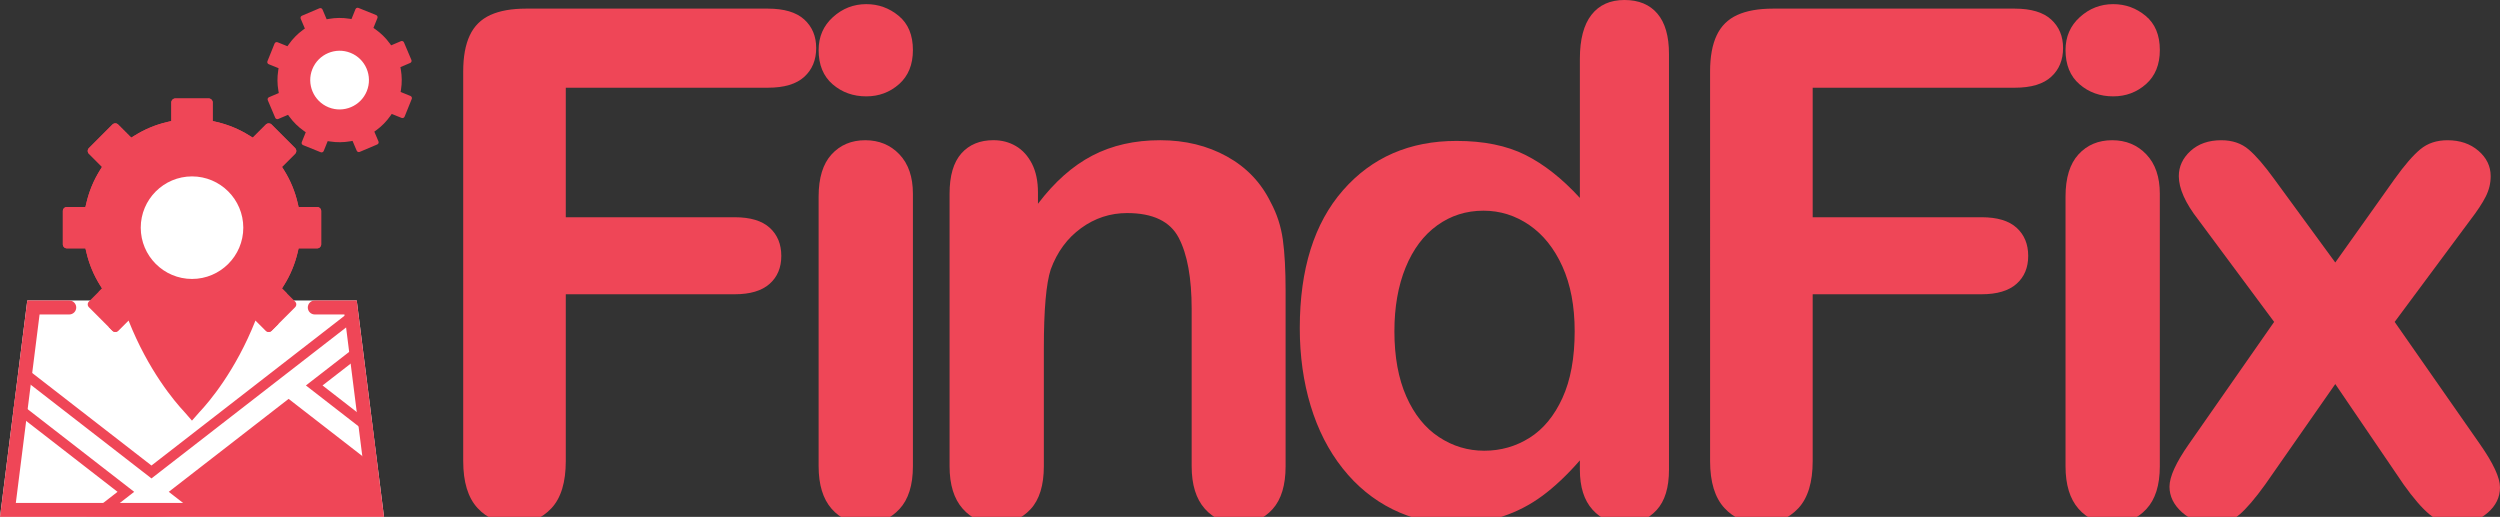
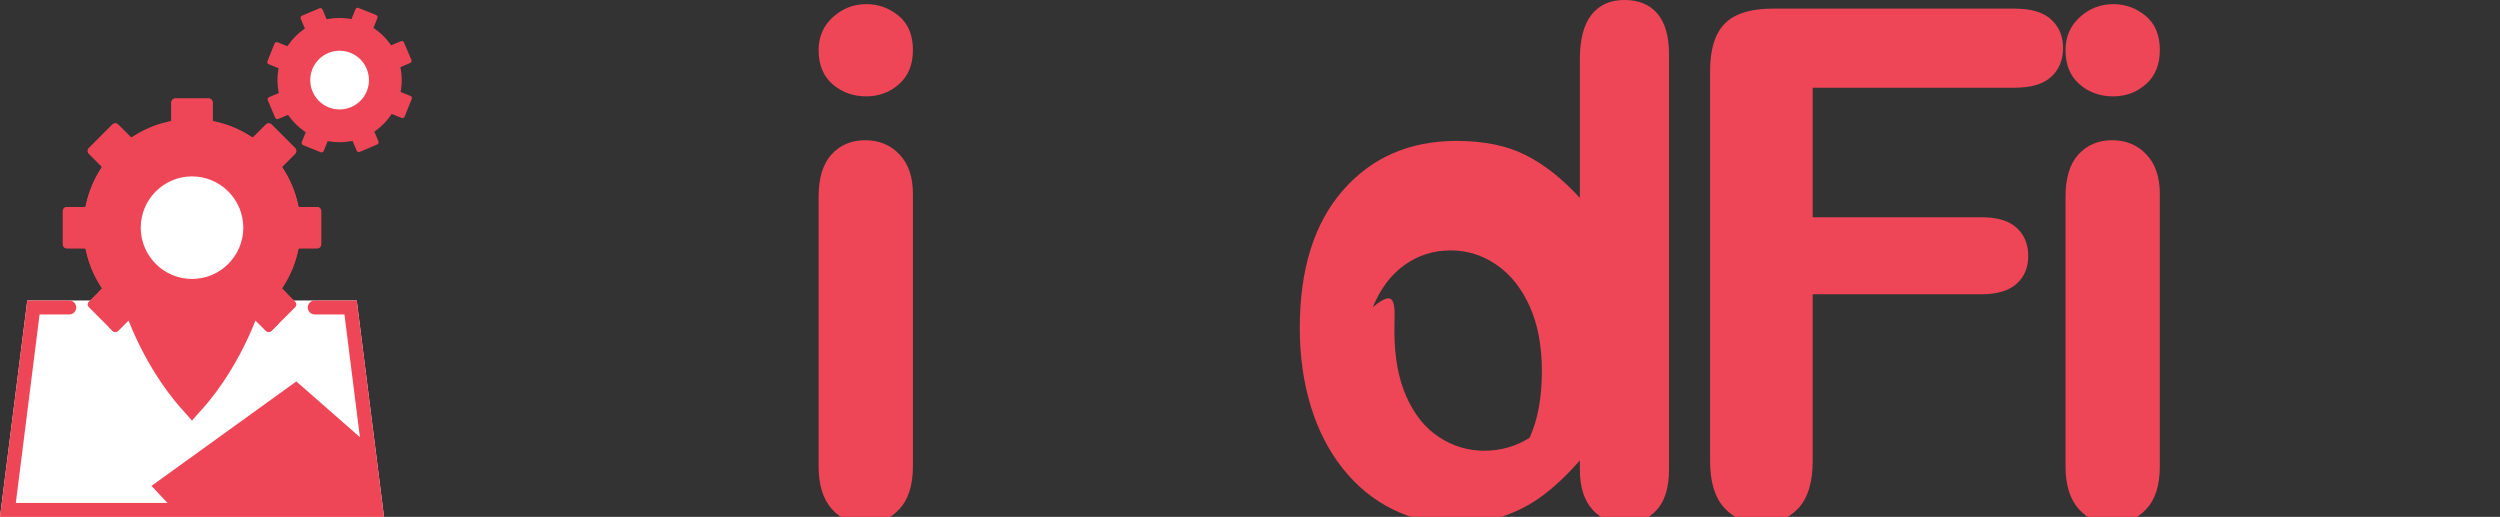
<svg xmlns="http://www.w3.org/2000/svg" version="1.1" id="Layer_1" x="0px" y="0px" width="735.947px" height="152.159px" viewBox="42.224 210.715 735.947 152.159" enable-background="new 42.224 210.715 735.947 152.159" xml:space="preserve">
  <rect x="42.224" y="210.715" width="735.947" height="152.159" fill="#333333" stroke="none" />
  <g>
-     <path fill="#EF4657" d="M268.256,236.539h-59.478v38.127h49.718c4.608,0,8.048,1.034,10.32,3.104   c2.27,2.067,3.406,4.829,3.406,8.286c0,3.456-1.153,6.2-3.457,8.233c-2.305,2.033-5.729,3.051-10.269,3.051h-49.718v49.106   c0,6.236-1.407,10.862-4.219,13.879c-2.813,3.016-6.423,4.523-10.828,4.523c-4.474,0-8.118-1.524-10.93-4.575   c-2.813-3.051-4.219-7.658-4.219-13.827V231.761c0-4.338,0.643-7.881,1.932-10.625c1.287-2.745,3.304-4.744,6.049-5.999   c2.745-1.253,6.253-1.882,10.523-1.882h71.17c4.812,0,8.388,1.067,10.729,3.203c2.338,2.136,3.508,4.932,3.508,8.389   c0,3.523-1.169,6.354-3.508,8.489C276.645,235.471,273.068,236.539,268.256,236.539z" />
    <path fill="#EF4657" d="M297.24,239.081c-3.864,0-7.168-1.187-9.913-3.56c-2.745-2.371-4.118-5.729-4.118-10.065   c0-3.93,1.406-7.168,4.219-9.709c2.813-2.542,6.083-3.813,9.813-3.813c3.592,0,6.774,1.152,9.557,3.457   c2.778,2.306,4.168,5.66,4.168,10.063c0,4.271-1.354,7.609-4.064,10.017C304.187,237.879,300.966,239.081,297.24,239.081z    M310.965,267.753v80.221c0,5.56-1.322,9.762-3.965,12.605c-2.643,2.846-5.999,4.271-10.065,4.271   c-4.064,0-7.369-1.459-9.913-4.372c-2.54-2.914-3.813-7.082-3.813-12.506v-79.406c0-5.489,1.271-9.622,3.813-12.402   c2.544-2.776,5.848-4.169,9.913-4.169c4.067,0,7.424,1.393,10.065,4.169C309.644,258.942,310.965,262.805,310.965,267.753z" />
-     <path fill="#EF4657" d="M347.778,267.346v3.354c4.879-6.438,10.217-11.167,16.012-14.185c5.797-3.016,12.455-4.523,19.979-4.523   c7.32,0,13.861,1.595,19.625,4.777c5.765,3.188,10.064,7.693,12.91,13.521c1.83,3.393,3.021,7.053,3.563,10.979   c0.543,3.934,0.813,8.946,0.813,15.049v51.647c0,5.561-1.27,9.762-3.813,12.606c-2.543,2.847-5.851,4.271-9.912,4.271   c-4.135,0-7.493-1.46-10.067-4.372c-2.578-2.914-3.86-7.082-3.86-12.507v-46.262c0-9.148-1.271-16.146-3.814-20.994   c-2.541-4.847-7.608-7.271-15.199-7.271c-4.948,0-9.455,1.474-13.521,4.423c-4.068,2.947-7.052,6.999-8.947,12.148   c-1.355,4.136-2.033,11.86-2.033,23.183v34.771c0,5.627-1.307,9.848-3.916,12.657c-2.606,2.813-5.979,4.222-10.112,4.222   c-4,0-7.287-1.46-9.863-4.372c-2.576-2.914-3.863-7.082-3.863-12.507v-80.221c0-5.286,1.152-9.232,3.457-11.845   c2.306-2.608,5.455-3.914,9.455-3.914c2.441,0,4.644,0.576,6.609,1.729c1.965,1.152,3.541,2.883,4.729,5.188   C347.182,261.213,347.778,264.025,347.778,267.346z" />
-     <path fill="#EF4657" d="M507.306,348.988v-2.745c-3.729,4.271-7.404,7.744-11.029,10.422c-3.627,2.68-7.561,4.711-11.793,6.102   c-4.238,1.39-8.863,2.085-13.879,2.085c-6.646,0-12.797-1.407-18.453-4.221c-5.66-2.813-10.561-6.827-14.691-12.049   c-4.137-5.219-7.27-11.354-9.406-18.401c-2.135-7.05-3.201-14.675-3.201-22.876c0-17.353,4.234-30.873,12.713-40.566   c8.471-9.69,19.617-14.539,33.445-14.539c7.998,0,14.742,1.373,20.232,4.117c5.49,2.745,10.844,6.966,16.063,12.658v-40.976   c0-5.692,1.137-9.997,3.406-12.912c2.271-2.914,5.506-4.372,9.709-4.372s7.439,1.34,9.711,4.017   c2.271,2.68,3.406,6.626,3.406,11.846V348.99c0,5.287-1.221,9.252-3.66,11.896c-2.439,2.646-5.594,3.967-9.457,3.967   c-3.797,0-6.93-1.373-9.402-4.117C508.542,357.987,507.306,354.072,507.306,348.988z M452.708,308.219   c0,7.521,1.17,13.929,3.508,19.216s5.541,9.271,9.607,11.945c4.063,2.68,8.506,4.018,13.316,4.018c4.883,0,9.34-1.271,13.369-3.813   c4.031-2.542,7.252-6.438,9.658-11.691c2.406-5.252,3.609-11.811,3.609-19.674c0-7.389-1.203-13.741-3.609-19.063   c-2.406-5.319-5.66-9.388-9.76-12.2c-4.104-2.813-8.592-4.22-13.475-4.22c-5.082,0-9.625,1.439-13.623,4.32   c-4,2.882-7.102,7.016-9.303,12.402C453.808,294.845,452.708,301.1,452.708,308.219z" />
+     <path fill="#EF4657" d="M507.306,348.988v-2.745c-3.729,4.271-7.404,7.744-11.029,10.422c-3.627,2.68-7.561,4.711-11.793,6.102   c-4.238,1.39-8.863,2.085-13.879,2.085c-6.646,0-12.797-1.407-18.453-4.221c-5.66-2.813-10.561-6.827-14.691-12.049   c-4.137-5.219-7.27-11.354-9.406-18.401c-2.135-7.05-3.201-14.675-3.201-22.876c0-17.353,4.234-30.873,12.713-40.566   c8.471-9.69,19.617-14.539,33.445-14.539c7.998,0,14.742,1.373,20.232,4.117c5.49,2.745,10.844,6.966,16.063,12.658v-40.976   c0-5.692,1.137-9.997,3.406-12.912c2.271-2.914,5.506-4.372,9.709-4.372s7.439,1.34,9.711,4.017   c2.271,2.68,3.406,6.626,3.406,11.846V348.99c0,5.287-1.221,9.252-3.66,11.896c-2.439,2.646-5.594,3.967-9.457,3.967   c-3.797,0-6.93-1.373-9.402-4.117C508.542,357.987,507.306,354.072,507.306,348.988z M452.708,308.219   c0,7.521,1.17,13.929,3.508,19.216s5.541,9.271,9.607,11.945c4.063,2.68,8.506,4.018,13.316,4.018c4.883,0,9.34-1.271,13.369-3.813   c2.406-5.252,3.609-11.811,3.609-19.674c0-7.389-1.203-13.741-3.609-19.063   c-2.406-5.319-5.66-9.388-9.76-12.2c-4.104-2.813-8.592-4.22-13.475-4.22c-5.082,0-9.625,1.439-13.623,4.32   c-4,2.882-7.102,7.016-9.303,12.402C453.808,294.845,452.708,301.1,452.708,308.219z" />
    <path fill="#EF4657" d="M635.32,236.539h-59.48v38.127h49.717c4.609,0,8.053,1.034,10.32,3.104   c2.271,2.067,3.406,4.829,3.406,8.286c0,3.456-1.152,6.2-3.457,8.233s-5.73,3.051-10.271,3.051h-49.717v49.106   c0,6.236-1.408,10.862-4.219,13.879c-2.814,3.016-6.424,4.523-10.828,4.523c-4.475,0-8.119-1.524-10.93-4.575   c-2.814-3.051-4.225-7.658-4.225-13.827V231.761c0-4.338,0.646-7.881,1.936-10.625c1.287-2.745,3.305-4.744,6.051-5.999   c2.744-1.253,6.252-1.882,10.523-1.882h71.17c4.813,0,8.387,1.067,10.727,3.203c2.338,2.136,3.508,4.932,3.508,8.389   c0,3.523-1.17,6.354-3.508,8.489C643.707,235.471,640.13,236.539,635.32,236.539z" />
    <path fill="#EF4657" d="M664.3,239.081c-3.861,0-7.168-1.187-9.912-3.56c-2.744-2.371-4.115-5.729-4.115-10.065   c0-3.93,1.402-7.168,4.219-9.709c2.813-2.542,6.082-3.813,9.811-3.813c3.592,0,6.777,1.152,9.563,3.457   c2.773,2.306,4.168,5.66,4.168,10.063c0,4.271-1.357,7.609-4.066,10.017C671.25,237.879,668.031,239.081,664.3,239.081z    M678.029,267.753v80.221c0,5.56-1.322,9.762-3.967,12.605c-2.646,2.848-6,4.271-10.064,4.271c-4.066,0-7.371-1.459-9.912-4.372   c-2.543-2.914-3.813-7.082-3.813-12.506v-79.406c0-5.489,1.27-9.622,3.813-12.402c2.541-2.776,5.846-4.169,9.912-4.169   c4.064,0,7.422,1.393,10.064,4.169C676.707,258.942,678.029,262.805,678.029,267.753z" />
-     <path fill="#EF4657" d="M749.816,353.36l-20.135-29.588l-20.641,29.588c-2.982,4.135-5.508,7.084-7.574,8.846   c-2.064,1.764-4.689,2.646-7.879,2.646c-3.521,0-6.521-1.104-8.998-3.306c-2.475-2.201-3.711-4.729-3.711-7.573   c0-2.914,1.896-7.083,5.693-12.507l25.111-35.991l-22.266-29.993c-3.865-4.946-5.797-9.252-5.797-12.911   c0-2.848,1.152-5.32,3.457-7.423c2.305-2.102,5.32-3.151,9.049-3.151c3.254,0,5.949,0.915,8.084,2.745s4.625,4.712,7.473,8.644   l17.996,24.604l17.486-24.604c2.914-4.066,5.439-6.979,7.576-8.743c2.135-1.763,4.793-2.646,7.979-2.646   c3.66,0,6.693,1.034,9.104,3.104c2.4,2.066,3.605,4.56,3.605,7.474c0,2.103-0.488,4.116-1.475,6.049   c-0.982,1.935-2.49,4.221-4.523,6.862l-22.268,29.993l25.113,35.991c3.932,5.628,5.895,9.861,5.895,12.71   c0,2.914-1.219,5.424-3.66,7.521c-2.438,2.102-5.455,3.151-9.049,3.151c-3.186,0-5.881-0.915-8.082-2.744   C755.185,360.274,752.662,357.36,749.816,353.36z" />
  </g>
  <g>
    <polygon fill="#FFFFFF" points="50.254,299.174 147.244,299.174 155.274,362.874 42.224,362.874  " />
    <polygon fill="#EF4657" points="93.446,360.819 86.815,353.753 129.446,323.003 151.041,341.911 152.446,360.819  " />
-     <polygon fill="#FFFFFF" stroke="#EF4657" stroke-width="3" stroke-miterlimit="10" points="150.364,336.322 148.099,334.564    134.723,324.187 146.041,315.407 147.219,314.493 145.989,303.75 144.88,304.61 86.814,349.653 51.489,322.248 49.381,320.613    47.726,331.024 50.147,332.902 79.276,355.501 75.068,358.765 71.926,361.203 86.818,361.345 86.818,361.345 86.818,361.345    101.208,360.819 98.561,358.765 94.352,355.501 127.185,330.035 149.469,347.323 151.89,349.201  " />
    <g>
-       <path fill="#FFFFFF" d="M99.253,292.831c8.323,0,15.094-6.771,15.094-15.094c0-8.324-6.771-15.095-15.094-15.095    c-8.324,0-15.094,6.771-15.094,15.095S90.93,292.831,99.253,292.831z" />
-     </g>
+       </g>
    <g>
      <g>
        <g>
          <path fill="#EF4657" d="M135.583,271.65h-5.46l-0.27-1.182c-0.79-3.398-2.13-6.63-3.98-9.602l-0.64-1.021l3.86-3.859      c0.47-0.471,0.47-1.221,0-1.682l-6.92-6.932c-0.46-0.459-1.21-0.459-1.68,0l-3.86,3.86l-1.03-0.631      c-2.96-1.851-6.19-3.188-9.59-3.979l-1.18-0.271v-5.472c0-0.647-0.53-1.181-1.19-1.181h-9.79c-0.66,0-1.19,0.53-1.19,1.181      v5.472l-1.17,0.271c-3.41,0.791-6.64,2.132-9.6,3.979l-1.03,0.631l-3.86-3.86c-0.46-0.459-1.22-0.459-1.68,0l-6.92,6.932      c-0.47,0.461-0.47,1.211,0,1.682l3.86,3.859l-0.64,1.021c-1.85,2.972-3.18,6.2-3.97,9.602l-0.28,1.182h-5.46      c-0.66,0-1.19,0.529-1.19,1.18v9.801c0,0.649,0.53,1.189,1.19,1.189h5.46l0.28,1.17c0.79,3.398,2.12,6.63,3.97,9.602l0.64,1.021      l-1,1.003c1.644,0.979,2.963,2.318,3.996,4.085c1.214,2.076,0.714,4.739-1.033,6.283l1.099,1.099c0.46,0.461,1.22,0.472,1.68,0      l3.045-3.045c5.823,14.72,13.54,23.829,16.441,26.928c1.114,1.241,2.243,2.576,2.243,2.576s2.138-2.438,2.158-2.458      c2.813-2.971,10.653-12.137,16.555-27.049l3.048,3.048c0.46,0.472,1.22,0.46,1.68,0l2.007-2.007      c-0.017-0.028-0.041-0.05-0.057-0.078c-1.042-1.776-0.946-4.676,0.782-6.059c0.257-0.205,0.521-0.396,0.784-0.588      c0.142-0.818,0.479-1.646,1.005-2.273l-1.461-1.465l0.64-1.021c1.85-2.972,3.18-6.2,3.98-9.602l0.27-1.17h5.46      c0.66,0,1.19-0.54,1.19-1.189v-9.801C136.773,272.181,136.244,271.65,135.583,271.65z" />
        </g>
      </g>
      <g>
        <g>
          <path fill="#EF4657" d="M136.774,272.832v9.801c0,0.649-0.53,1.189-1.19,1.189h-5.46l-0.27,1.17      c-0.8,3.399-2.13,6.63-3.98,9.602l-0.64,1.021l3.86,3.87c0.47,0.46,0.47,1.21,0,1.68l-6.92,6.921c-0.46,0.46-1.22,0.471-1.68,0      l-3.86-3.858l-1.03,0.641c-2.96,1.84-6.19,3.181-9.59,3.971l-1.18,0.279v5.46c0,0.649-0.53,1.188-1.19,1.188h-9.79      c-0.66,0-1.19-0.539-1.19-1.188v-5.46l-1.17-0.279c-3.41-0.79-6.64-2.131-9.6-3.971l-1.03-0.641l-3.86,3.858      c-0.46,0.471-1.22,0.46-1.68,0l-6.92-6.921c-0.47-0.47-0.47-1.22,0-1.68l3.86-3.87l-0.64-1.021      c-1.85-2.972-3.18-6.199-3.97-9.602l-0.28-1.17h-5.46c-0.66,0-1.19-0.54-1.19-1.189v-9.801c0-0.647,0.53-1.18,1.19-1.18h5.46      l0.28-1.181c0.79-3.399,2.12-6.632,3.97-9.603l0.64-1.021l-3.86-3.859c-0.47-0.471-0.47-1.221,0-1.681l6.92-6.932      c0.46-0.46,1.22-0.46,1.68,0l3.86,3.859l1.03-0.63c2.96-1.853,6.19-3.189,9.6-3.979l1.17-0.271v-5.471      c0-0.649,0.53-1.183,1.19-1.183h9.79c0.66,0,1.19,0.53,1.19,1.183v5.471l1.18,0.271c3.4,0.79,6.63,2.13,9.59,3.979l1.03,0.63      l3.86-3.859c0.47-0.46,1.22-0.46,1.68,0l6.92,6.932c0.47,0.46,0.47,1.21,0,1.681l-3.86,3.859l0.64,1.021      c1.85,2.971,3.19,6.2,3.98,9.603l0.27,1.181h5.46C136.245,271.652,136.774,272.182,136.774,272.832z" />
        </g>
      </g>
      <g>
        <g>
          <path fill="#FFFFFF" d="M98.75,262.643c-8.324,0-15.094,6.771-15.094,15.095c0,8.323,6.771,15.094,15.094,15.094      s15.094-6.771,15.094-15.094C113.844,269.413,107.073,262.643,98.75,262.643z" />
        </g>
      </g>
    </g>
    <g>
      <g>
        <g id="XMLID_1_">
          <g>
            <path fill="#EF4657" d="M163.434,239.846l-2.103,5.202c-0.14,0.347-0.537,0.521-0.887,0.378l-2.899-1.173l-0.395,0.563       c-1.154,1.634-2.553,3.063-4.172,4.243l-0.559,0.403l1.219,2.884c0.151,0.346-0.01,0.742-0.36,0.893l-5.159,2.188       c-0.343,0.146-0.749-0.014-0.892-0.359l-1.221-2.877l-0.685,0.117c-1.966,0.343-3.969,0.36-5.943,0.052l-0.687-0.104       l-1.171,2.898c-0.139,0.346-0.537,0.519-0.887,0.376l-5.198-2.101c-0.351-0.144-0.516-0.542-0.376-0.889l1.171-2.897       l-0.561-0.398c-1.641-1.149-3.068-2.557-4.246-4.168l-0.41-0.562l-2.877,1.223c-0.345,0.149-0.746-0.019-0.892-0.359       l-2.189-5.158c-0.149-0.352,0.012-0.748,0.36-0.894l2.88-1.228l-0.121-0.68c-0.345-1.976-0.358-3.976-0.049-5.948l0.103-0.683       l-2.899-1.172c-0.351-0.143-0.516-0.542-0.376-0.887l2.102-5.204c0.14-0.346,0.535-0.514,0.885-0.372l2.899,1.171l0.402-0.564       c1.148-1.637,2.548-3.064,4.167-4.246l0.559-0.403l-1.221-2.877c-0.149-0.352,0.012-0.749,0.36-0.893l5.161-2.195       c0.343-0.146,0.747,0.019,0.892,0.36l1.221,2.877l0.682-0.114c1.969-0.348,3.971-0.365,5.951-0.054l0.679,0.106l1.173-2.903       c0.139-0.346,0.535-0.514,0.885-0.372l5.198,2.102c0.351,0.143,0.518,0.536,0.379,0.882l-1.174,2.903l0.569,0.396       c1.636,1.148,3.063,2.555,4.238,4.171l0.412,0.557l2.877-1.223c0.348-0.144,0.747,0.019,0.892,0.36l2.188,5.164       c0.151,0.345-0.01,0.742-0.36,0.893l-2.877,1.223l0.121,0.68c0.345,1.975,0.364,3.979,0.054,5.95l-0.11,0.686l2.899,1.172       C163.406,239.105,163.573,239.502,163.434,239.846z" />
          </g>
        </g>
      </g>
      <g>
        <path fill="#FFFFFF" d="M138.955,242.307c4.419,1.785,9.466-0.356,11.251-4.776c1.786-4.418-0.356-9.468-4.774-11.251     c-4.42-1.786-9.467,0.355-11.253,4.774C132.393,235.473,134.535,240.522,138.955,242.307z" />
      </g>
    </g>
    <path fill="#EF4657" d="M147.244,299.174h-12.36c-1.13,0-2.05,0.922-2.05,2.063c0,1.13,0.92,2.051,2.05,2.051h8.74l6.99,55.479   h-4.354h-31.729H46.884l6.99-55.479h8.74c1.13,0,2.05-0.921,2.05-2.051c0-1.141-0.92-2.063-2.05-2.063h-12.36l-8.03,63.7h73.941   h31.054h8.055L147.244,299.174z" />
  </g>
</svg>